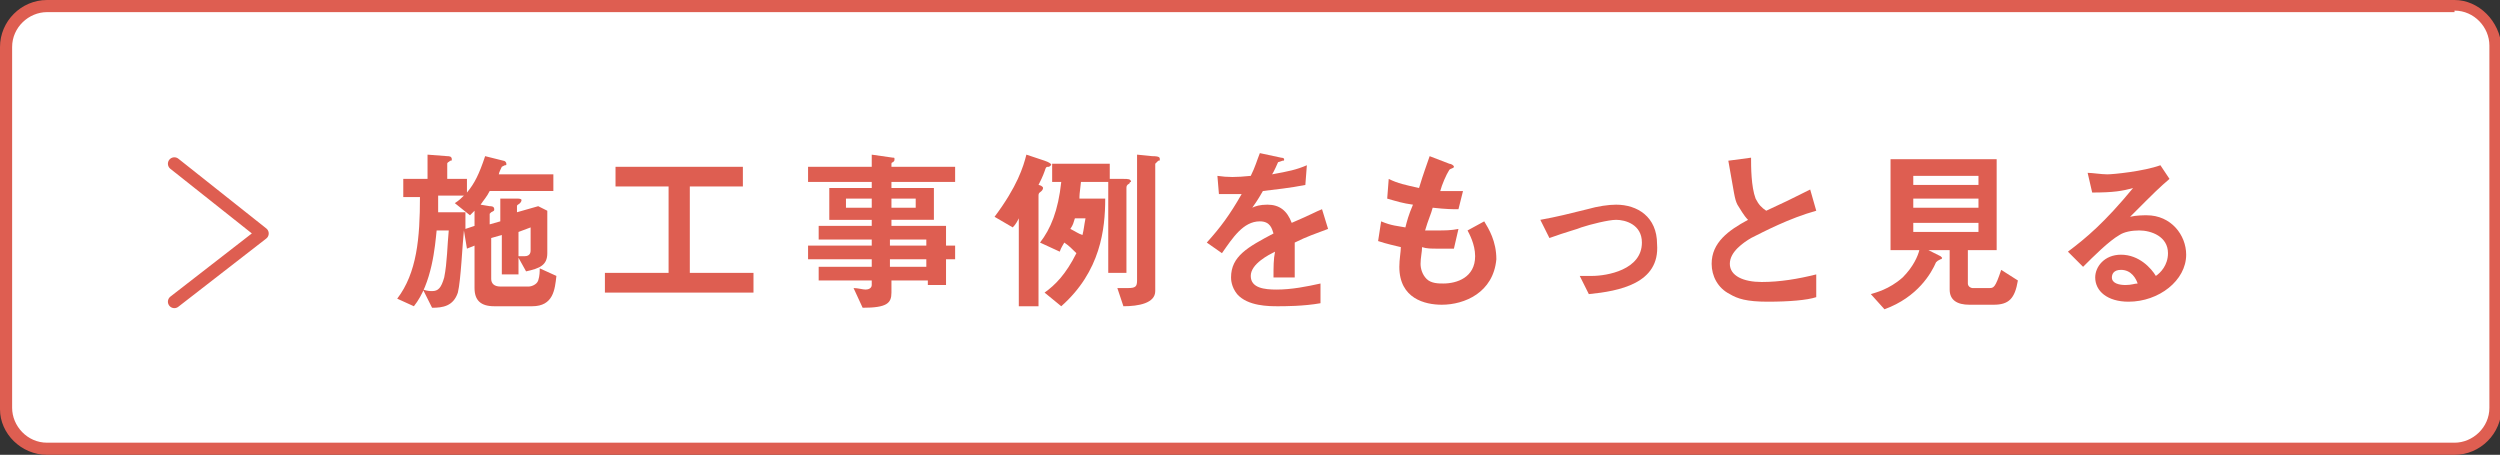
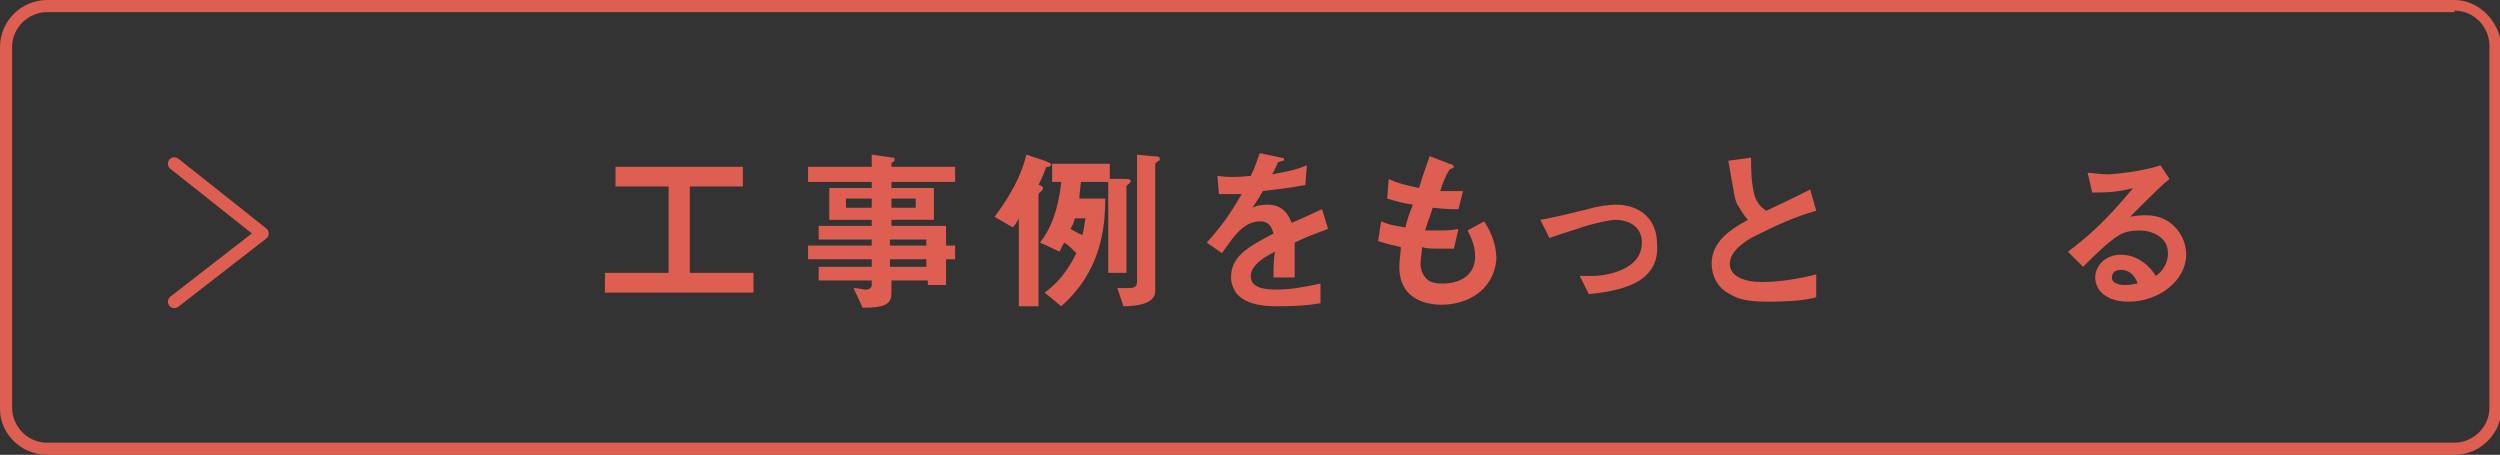
<svg xmlns="http://www.w3.org/2000/svg" version="1.1" id="レイヤー_1" x="0px" y="0px" viewBox="0 0 164.9 30" style="enable-background:new 0 0 164.9 30;" xml:space="preserve">
  <rect x="0" y="0" width="164.9" height="30" fill="#333333" stroke="none" />
  <style type="text/css">
	.st0{fill:#FFFFFF;}
	.st1{fill:#DE5E51;}
	.st2{fill:none;stroke:#DE5E51;stroke-width:0.85;stroke-linecap:round;stroke-linejoin:round;stroke-miterlimit:10;}
</style>
  <g>
    <g>
-       <path class="st0" d="M3.1,29.7c-1.5,0-2.7-1.2-2.7-2.7V3.1c0-1.5,1.2-2.7,2.7-2.7h158.8c1.5,0,2.7,1.2,2.7,2.7v23.9    c0,1.5-1.2,2.7-2.7,2.7H3.1z" />
      <path class="st1" d="M161.9,0.7c1.3,0,2.3,1.1,2.3,2.3v23.9c0,1.3-1.1,2.3-2.3,2.3H3.1c-1.3,0-2.3-1.1-2.3-2.3V3.1    c0-1.3,1.1-2.3,2.3-2.3H161.9 M161.9,0H3.1C1.4,0,0,1.4,0,3.1v23.9C0,28.6,1.4,30,3.1,30h158.8c1.7,0,3.1-1.4,3.1-3.1V3.1    C164.9,1.4,163.5,0,161.9,0L161.9,0z" />
    </g>
    <g>
-       <path class="st1" d="M35.1,20.2h-2.5c-0.9,0-1.3-0.4-1.3-1.2v-2.8l-0.5,0.2l-0.2-1.2c-0.1,0.9-0.2,3.3-0.4,4.1c-0.3,0.9-1,1-1.7,1    l-0.6-1.2c0.3,0.1,0.5,0.1,0.6,0.1c0.4,0,0.6-0.2,0.8-0.9c0.2-1,0.2-2.1,0.3-3.1h-0.8c-0.1,1-0.3,3.5-1.5,5l-1.1-0.5    c1.3-1.7,1.5-4,1.5-6.7h-1.1v-1.2h1.6v-1.6l1.3,0.1c0.1,0,0.3,0,0.3,0.2c0,0.1,0,0.1-0.1,0.1c-0.1,0.1-0.2,0.1-0.2,0.2v1h1.3v0.9    c0.5-0.6,0.8-1.2,1.2-2.4l1.2,0.3c0.1,0,0.2,0.1,0.2,0.2c0,0.1,0,0.1-0.1,0.1c0,0-0.2,0.1-0.2,0.1c0,0-0.2,0.4-0.2,0.5h3.6v1.1    h-4.2c-0.2,0.4-0.4,0.6-0.6,0.9l0.6,0.1c0.1,0,0.3,0,0.3,0.2c0,0.1,0,0.1-0.2,0.2c-0.1,0.1-0.1,0.1-0.1,0.1v0.7l0.7-0.2v-1.5    l1.1,0c0.1,0,0.3,0,0.3,0.1c0,0,0,0.1-0.1,0.2c-0.1,0.1-0.2,0.1-0.2,0.2V14l1.4-0.4l0.6,0.3v2.8c0,0.8-0.5,1-1.4,1.2l-0.5-0.9v1.1    h-1.1v-2.6l-0.7,0.2v2.7c0,0.3,0.2,0.5,0.6,0.5h1.9c0.1,0,0.5-0.1,0.6-0.4c0.1-0.3,0.1-0.6,0.1-0.8l1.1,0.5    C36.6,19.1,36.5,20.2,35.1,20.2z M31.3,13.9c-0.1,0.1-0.2,0.2-0.3,0.3l-1-0.8c0.3-0.2,0.4-0.3,0.6-0.5h-1.7c0,0.4,0,0.6,0,1.1h1.8    c0,0.4,0,0.8,0,1.1l0.6-0.2V13.9z M35,15l-0.8,0.3v1.6c0.2,0,0.3,0,0.4,0c0.4,0,0.4-0.3,0.4-0.4V15z" />
      <path class="st1" d="M39.9,19.4V18h4.2v-5.7h-3.5v-1.3H49v1.3h-3.5V18h4.2v1.3H39.9z" />
      <path class="st1" d="M62.4,17.1v1.7h-1.2v-0.3h-2.4v0.8c0,0.7-0.3,1-1.9,1l-0.6-1.3c0.3,0,0.6,0.1,0.8,0.1c0.2,0,0.4-0.1,0.4-0.3    v-0.3h-3.5v-0.9h3.5v-0.5h-4.2v-0.9h4.2v-0.4h-3.5v-0.9h3.5v-0.4h-2.8v-2.1h2.8v-0.4h-4.2v-1h4.2v-0.8l1.4,0.2    c0.1,0,0.1,0,0.1,0.1s0,0.1-0.1,0.2c0,0-0.1,0-0.1,0.1v0.2H63v1h-4.2v0.4h2.8v2.1h-2.8v0.4h3.6v1.3H63v0.9H62.4z M57.5,13.1h-1.7    v0.6h1.7V13.1z M60.4,13.1h-1.6v0.6h1.6V13.1z M61.1,15.8h-2.4v0.4h2.4V15.8z M61.1,17.1h-2.4v0.5h2.4V17.1z" />
      <path class="st1" d="M69.2,11C69,11,69,11,68.9,11.3c-0.1,0.3-0.3,0.7-0.4,0.9c0.1,0,0.3,0.1,0.3,0.2c0,0,0,0.1-0.1,0.2    c-0.1,0.1-0.2,0.1-0.2,0.3v7.3h-1.3v-5.8c-0.1,0.2-0.2,0.4-0.4,0.6l-1.2-0.7c1.5-2,1.9-3.3,2.1-4.1l1.2,0.4    c0.3,0.1,0.4,0.2,0.4,0.2C69.4,10.9,69.3,10.9,69.2,11z M74.5,12.1c-0.2,0.1-0.2,0.2-0.2,0.3V18h-1.2v-6h-1.8    c-0.1,0.8-0.1,0.9-0.1,1.1h1.7c0,2-0.3,4.8-2.9,7.1l-1.1-0.9c0.7-0.5,1.4-1.2,2.1-2.6c-0.3-0.3-0.5-0.5-0.8-0.7    c-0.1,0.2-0.2,0.3-0.3,0.6L68.6,16c0.7-0.9,1.2-2.1,1.4-4h-0.6v-1.2h3.8v1l0.9,0c0.3,0,0.5,0,0.5,0.2C74.6,12,74.5,12,74.5,12.1z     M70.9,14.4c-0.1,0.3-0.1,0.4-0.3,0.7c0.4,0.2,0.5,0.3,0.8,0.4c0.1-0.4,0.1-0.6,0.2-1.1H70.9z M76.4,10.6    c-0.2,0.2-0.2,0.2-0.2,0.2v8.4c0,0.8-1.1,1-2.1,1L73.7,19c0.3,0,0.5,0,0.7,0c0.5,0,0.6-0.1,0.6-0.5v-8.3l1,0.1    c0.5,0,0.5,0.1,0.5,0.2C76.5,10.6,76.5,10.6,76.4,10.6z" />
      <path class="st1" d="M85.4,16c0,0.5,0,1.9,0,2.3H84c0-0.7,0-1.2,0.1-1.7c-0.4,0.2-1.6,0.8-1.6,1.6c0,0.8,0.9,0.9,1.7,0.9    c1,0,2-0.2,2.9-0.4V20c-1.1,0.2-2.4,0.2-2.8,0.2c-0.6,0-2,0-2.7-0.8c-0.4-0.5-0.4-1-0.4-1.1c0-1.4,1.1-2,2.8-2.9    c-0.1-0.3-0.2-0.8-0.9-0.8c-1.1,0-1.8,1.1-2.5,2.1L79.6,16c0.9-1,1.5-1.8,2.3-3.2c-0.7,0-1,0-1.5,0l-0.1-1.2    c0.7,0.1,1.2,0.1,2.2,0c0.3-0.6,0.4-1,0.6-1.5l1.4,0.3c0,0,0.2,0,0.2,0.1c0,0.1,0,0.1-0.1,0.1c0,0-0.3,0.1-0.3,0.1    c0,0-0.3,0.7-0.4,0.8c1.1-0.2,1.6-0.3,2.3-0.6l-0.1,1.3c-1,0.2-2,0.3-2.8,0.4c-0.4,0.7-0.5,0.8-0.7,1.1c0.2-0.1,0.5-0.2,1-0.2    c0.8,0,1.3,0.4,1.6,1.2c1.4-0.6,1.5-0.7,2-0.9l0.4,1.3C86.8,15.4,86.2,15.6,85.4,16z" />
      <path class="st1" d="M95.1,20.1c-1.1,0-2.8-0.4-2.8-2.5c0-0.5,0.1-1,0.1-1.3c-0.4-0.1-0.9-0.2-1.5-0.4l0.2-1.3    c0.7,0.3,1.1,0.3,1.6,0.4c0.1-0.4,0.2-0.8,0.5-1.5c-0.7-0.1-1-0.2-1.7-0.4l0.1-1.3c0.6,0.3,1.1,0.4,2,0.6c0.3-1,0.5-1.5,0.7-2.1    l1.3,0.5c0.1,0,0.3,0.1,0.3,0.2c0,0.1-0.2,0.1-0.3,0.2c-0.2,0.3-0.5,1-0.6,1.4c0.6,0,0.8,0,1.5,0l-0.3,1.2c-0.4,0-0.8,0-1.7-0.1    c-0.1,0.4-0.3,0.8-0.5,1.5c0.2,0,0.3,0,0.8,0c0.5,0,0.9,0,1.4-0.1l-0.3,1.3c-0.2,0-0.5,0-1.1,0c-0.4,0-0.7,0-1-0.1    c0,0.3-0.1,0.7-0.1,1.1c0,0.3,0.1,0.7,0.4,1c0.3,0.3,0.8,0.3,1.1,0.3c0.9,0,2.1-0.4,2.1-1.8c0-0.8-0.4-1.5-0.5-1.7l1.1-0.6    c0.3,0.5,0.8,1.3,0.8,2.5C98.5,19.3,96.6,20.1,95.1,20.1z" />
      <path class="st1" d="M104.8,19.4l-0.6-1.2c0.4,0,0.7,0,0.8,0c1,0,3.3-0.4,3.3-2.2c0-1.2-1.1-1.5-1.7-1.5c-0.5,0-1.7,0.3-2.3,0.5    c-0.2,0.1-1,0.3-2.1,0.7l-0.6-1.2c1.1-0.2,1.9-0.4,3.1-0.7c0.7-0.2,1.4-0.3,1.9-0.3c1.4,0,2.7,0.8,2.7,2.6    C109.5,18.7,106.8,19.2,104.8,19.4z" />
      <path class="st1" d="M116.6,19.9c-1.4,0-2-0.2-2.5-0.5c-0.8-0.4-1.2-1.2-1.2-2c0-1.4,1.1-2.2,2.4-2.9c-0.3-0.3-0.5-0.7-0.7-1    c-0.2-0.4-0.2-0.7-0.6-2.9l1.5-0.2c0,0.6,0,1.9,0.3,2.7c0.2,0.4,0.4,0.6,0.7,0.8c1.3-0.6,1.5-0.7,2.9-1.4l0.4,1.4    c-1.8,0.5-3.5,1.4-4.3,1.8c-0.5,0.3-1.4,0.9-1.4,1.7c0,0.8,0.9,1.2,2.1,1.2c1.2,0,2.4-0.2,3.6-0.5v1.5    C119.2,19.8,118,19.9,116.6,19.9z" />
-       <path class="st1" d="M131.5,20.1h-1.6c-0.8,0-1.3-0.3-1.3-1v-2.6h-1.4l0.8,0.4c0,0,0.1,0.1,0.1,0.1c0,0,0,0.1-0.1,0.1    c-0.2,0.1-0.2,0.1-0.3,0.2c-0.3,0.7-1.2,2.3-3.4,3.1l-0.9-1c0.3-0.1,1.2-0.3,2.1-1.1c0.7-0.7,1-1.4,1.1-1.8h-1.9v-6h7v6h-1.9v2.2    c0,0.2,0.2,0.3,0.3,0.3h1.1c0.3,0,0.4,0,0.8-1.2l1.1,0.7C132.9,19.7,132.5,20.1,131.5,20.1z M130.5,11.6h-4.3v0.6h4.3V11.6z     M130.5,13.1h-4.3v0.6h4.3V13.1z M130.5,14.7h-4.3v0.6h4.3V14.7z" />
      <path class="st1" d="M140.4,19.9c-1.4,0-2.2-0.7-2.2-1.6c0-0.7,0.6-1.5,1.7-1.5c1.2,0,2,0.9,2.3,1.4c0.3-0.2,0.8-0.7,0.8-1.5    c0-1.1-1.1-1.5-1.9-1.5c-0.5,0-1,0.1-1.3,0.3c-0.7,0.4-1.7,1.4-2.4,2.1l-1-1c1.2-0.9,2.4-1.9,4.3-4.2c-0.7,0.2-1.3,0.3-2.7,0.3    l-0.3-1.3c0.3,0,0.9,0.1,1.3,0.1c0.4,0,2.4-0.2,3.5-0.6l0.6,0.9c-0.7,0.6-0.9,0.8-2.6,2.5c0.4-0.1,0.9-0.1,1.1-0.1    c1.6,0,2.6,1.3,2.6,2.6C144.2,18.5,142.4,19.9,140.4,19.9z M139.9,17.8c-0.5,0-0.6,0.3-0.6,0.5c0,0.4,0.5,0.5,0.9,0.5    c0.4,0,0.6-0.1,0.8-0.1C140.9,18.4,140.6,17.8,139.9,17.8z" />
    </g>
    <polyline class="st2" points="11.5,10.8 17.3,15.4 11.5,19.9  " />
  </g>
</svg>